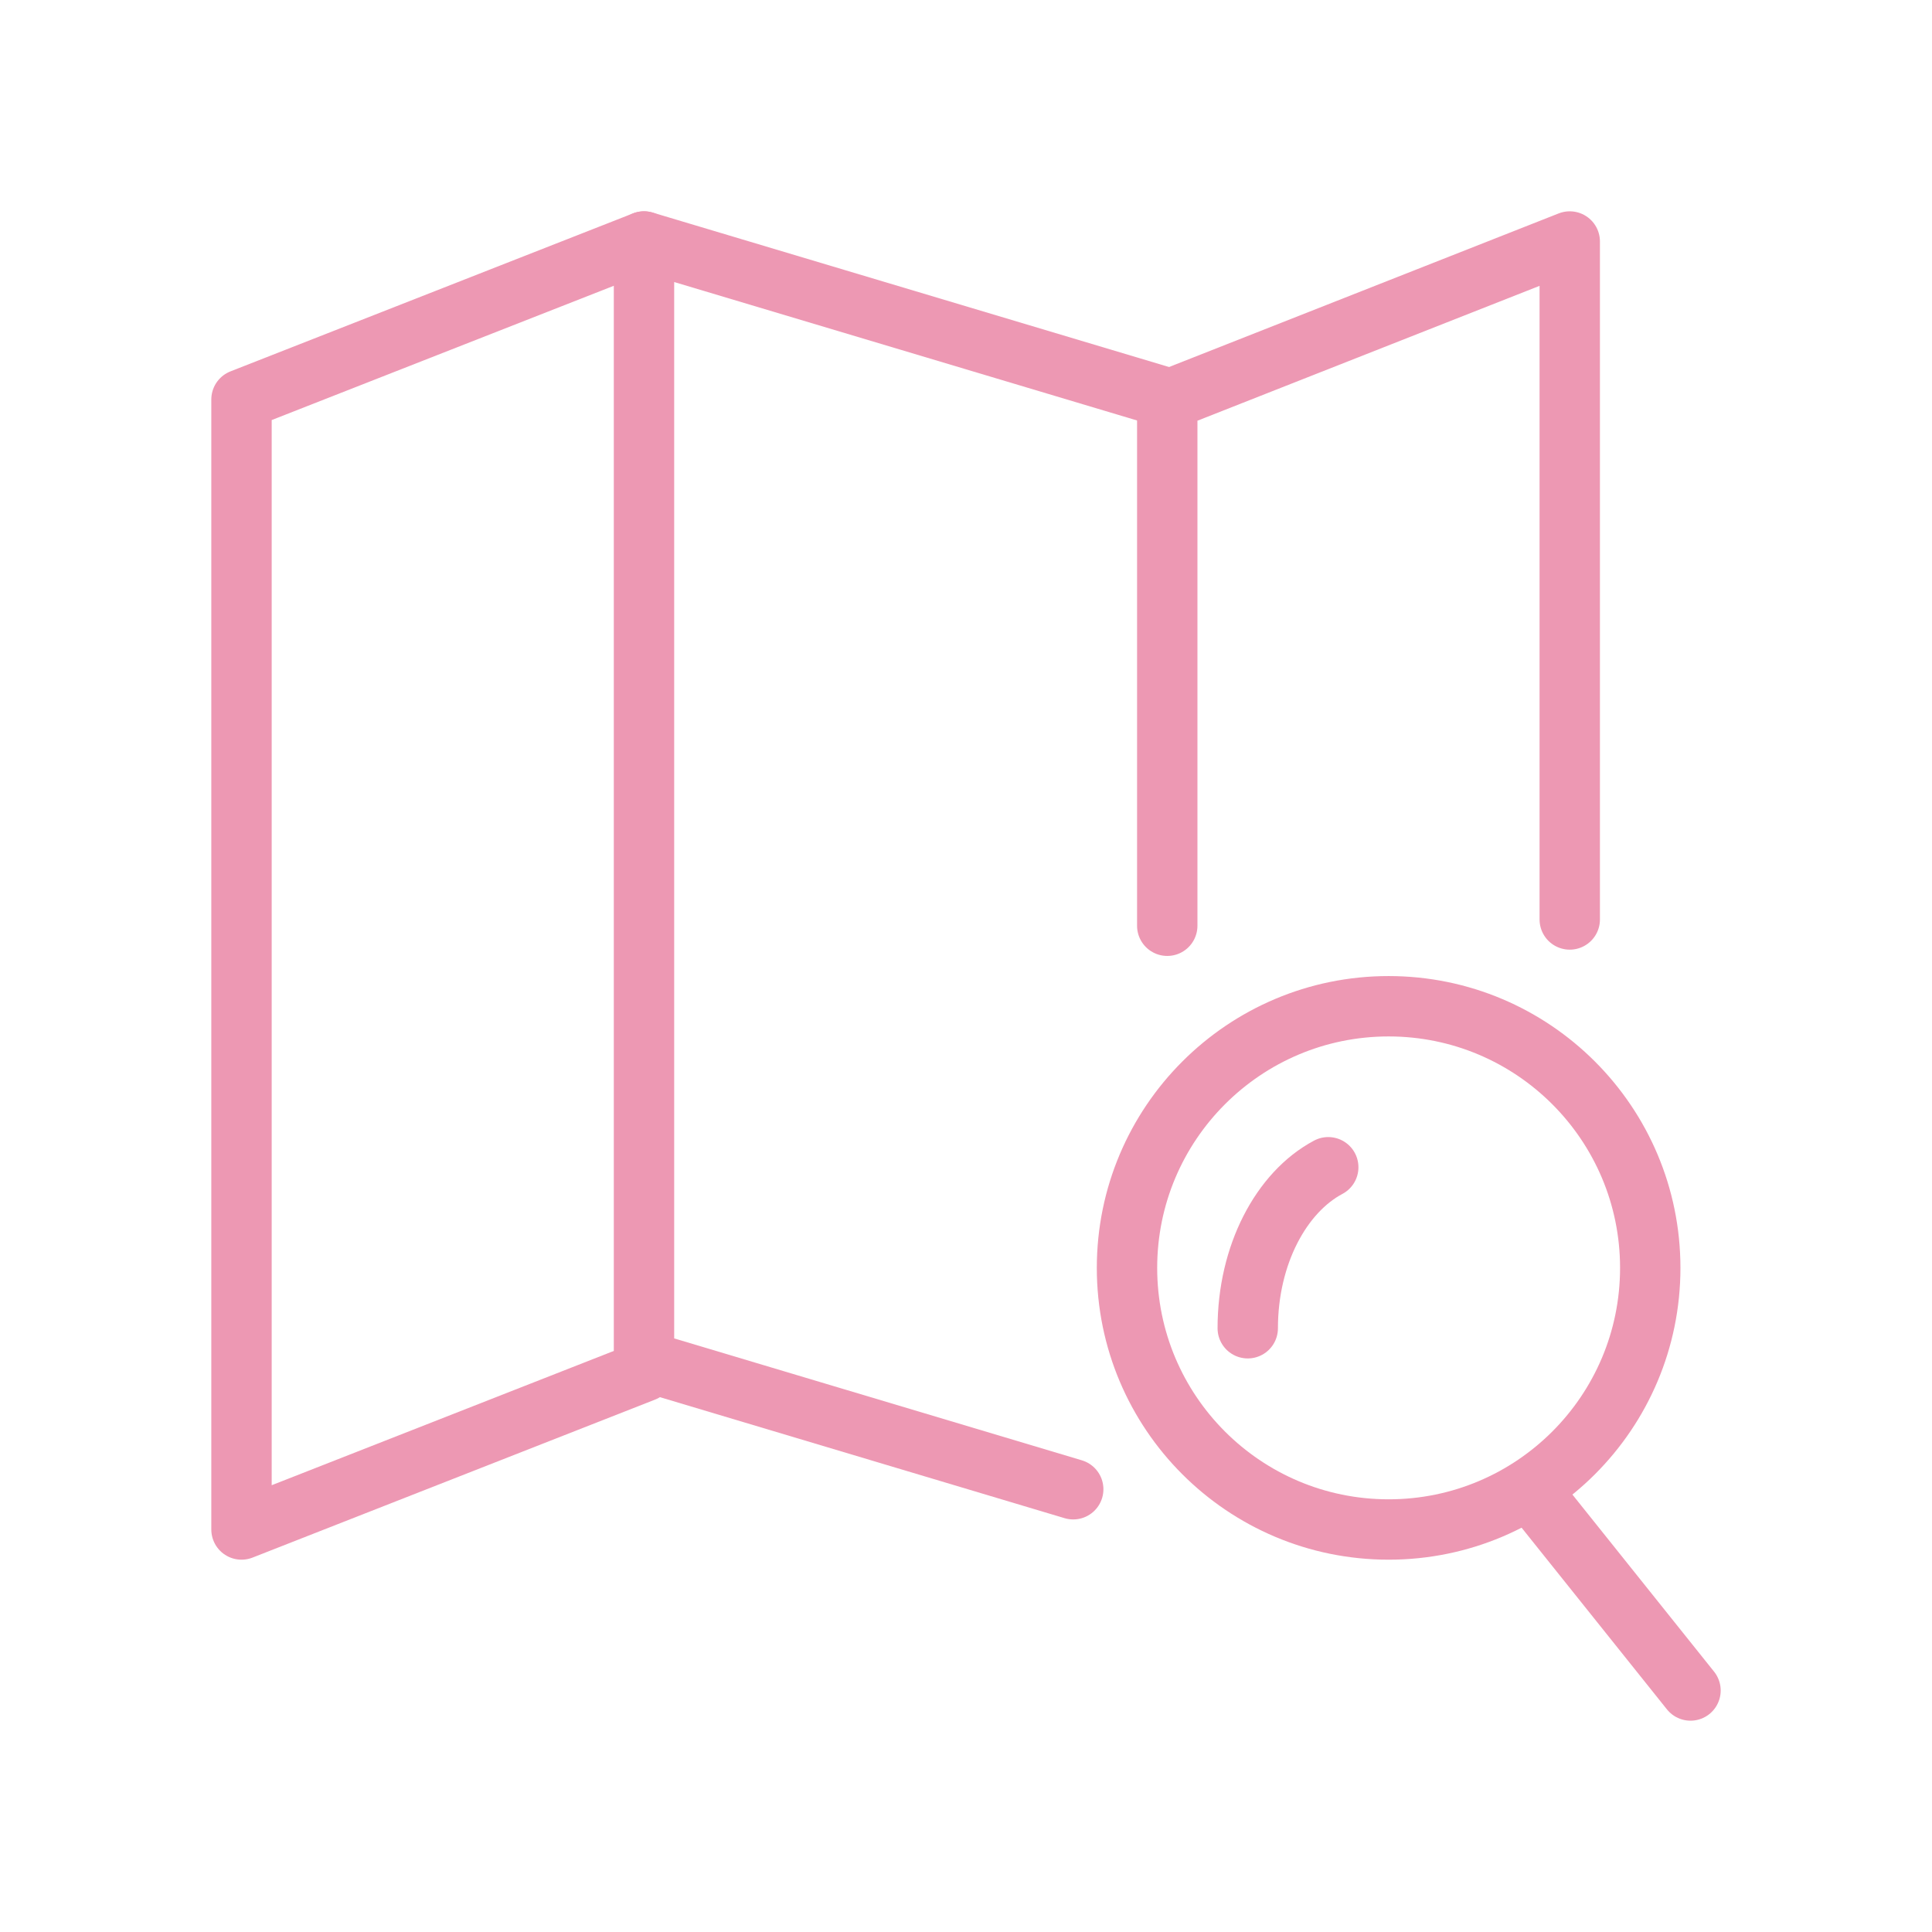
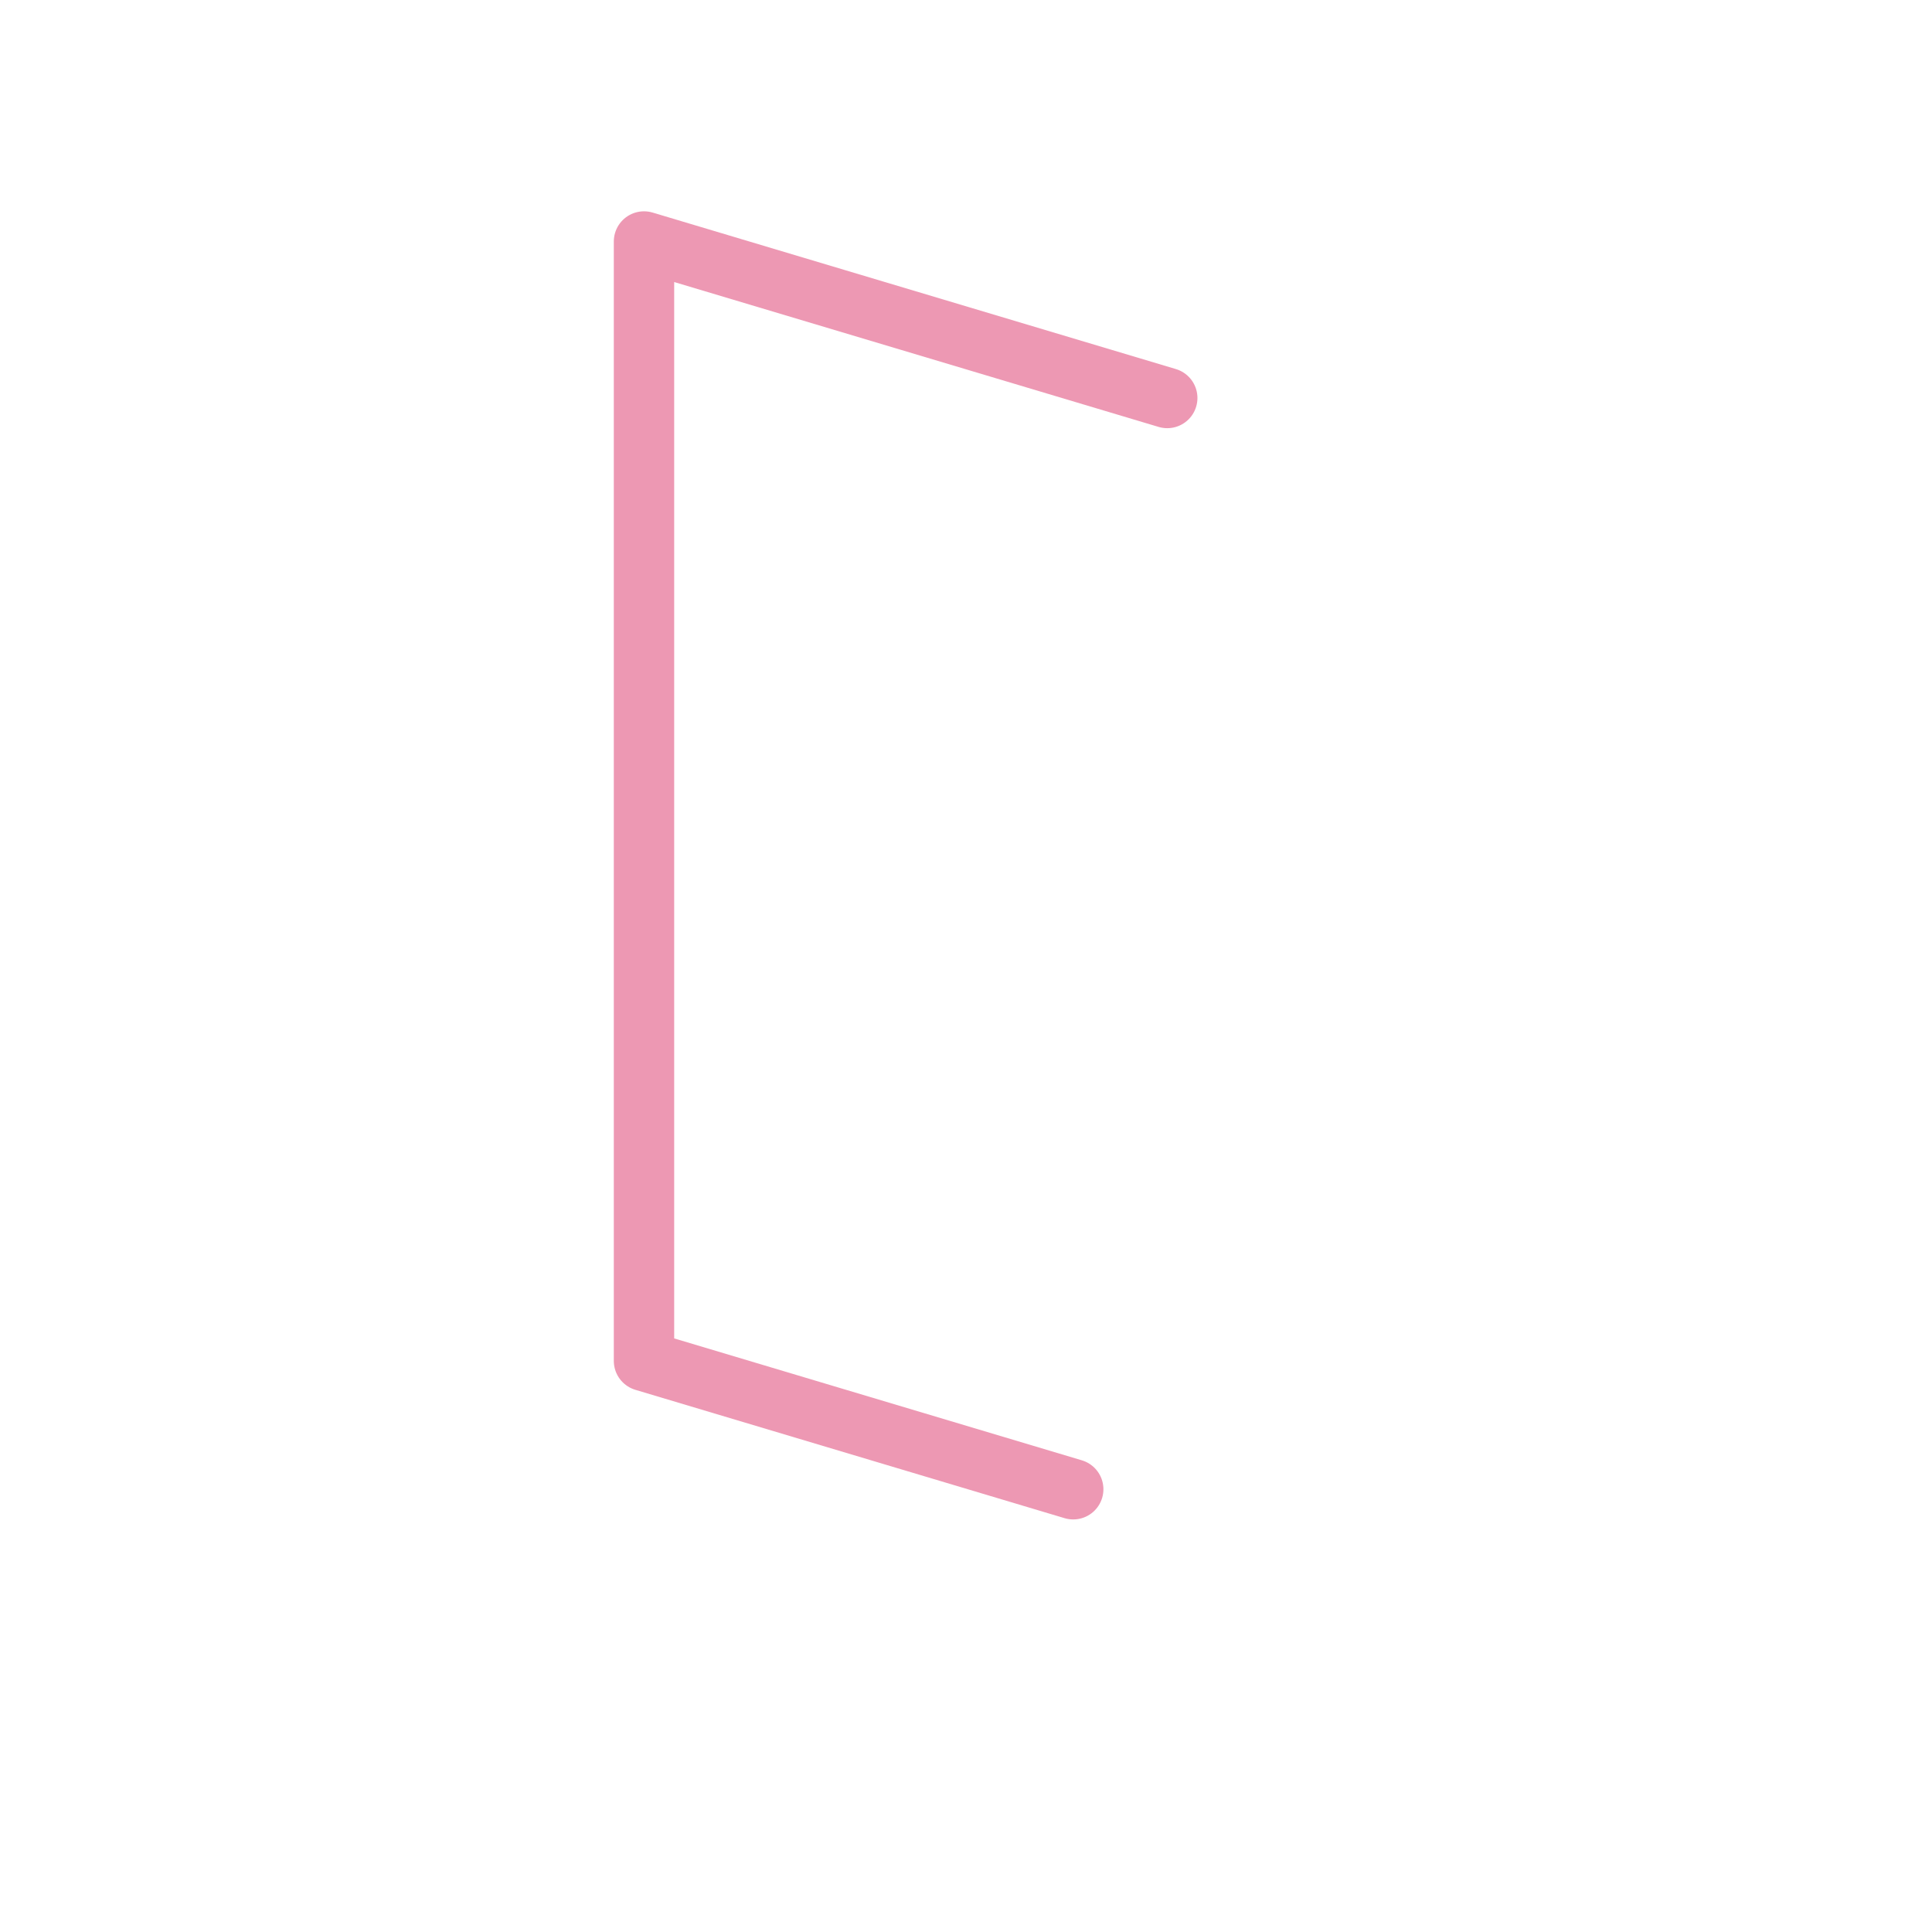
<svg xmlns="http://www.w3.org/2000/svg" fill="none" height="48" viewBox="0 0 48 48" width="48">
  <g stroke="#ed98b3" stroke-width="1.5">
    <g stroke-linecap="round" stroke-linejoin="round">
-       <path d="m39 22.844v-16.844l-10 3.942v13.058" />
-       <path d="m16 6-10 3.925v28.075l10-3.925" />
      <path d="m26.664 37-10.664-3.189v-27.811l13 3.888" />
    </g>
    <g stroke-miterlimit="10">
-       <path d="m41 31.501c0 3.59-2.91 6.499-6.5 6.499s-6.5-2.91-6.5-6.499c0-3.59 2.911-6.501 6.5-6.501s6.5 2.91 6.5 6.501z" />
-       <path d="m31 33c0-1.822.83-3.378 2-4" stroke-linecap="round" />
-       <path d="m38 37 4 5" stroke-linecap="round" />
-     </g>
+       </g>
  </g>
</svg>